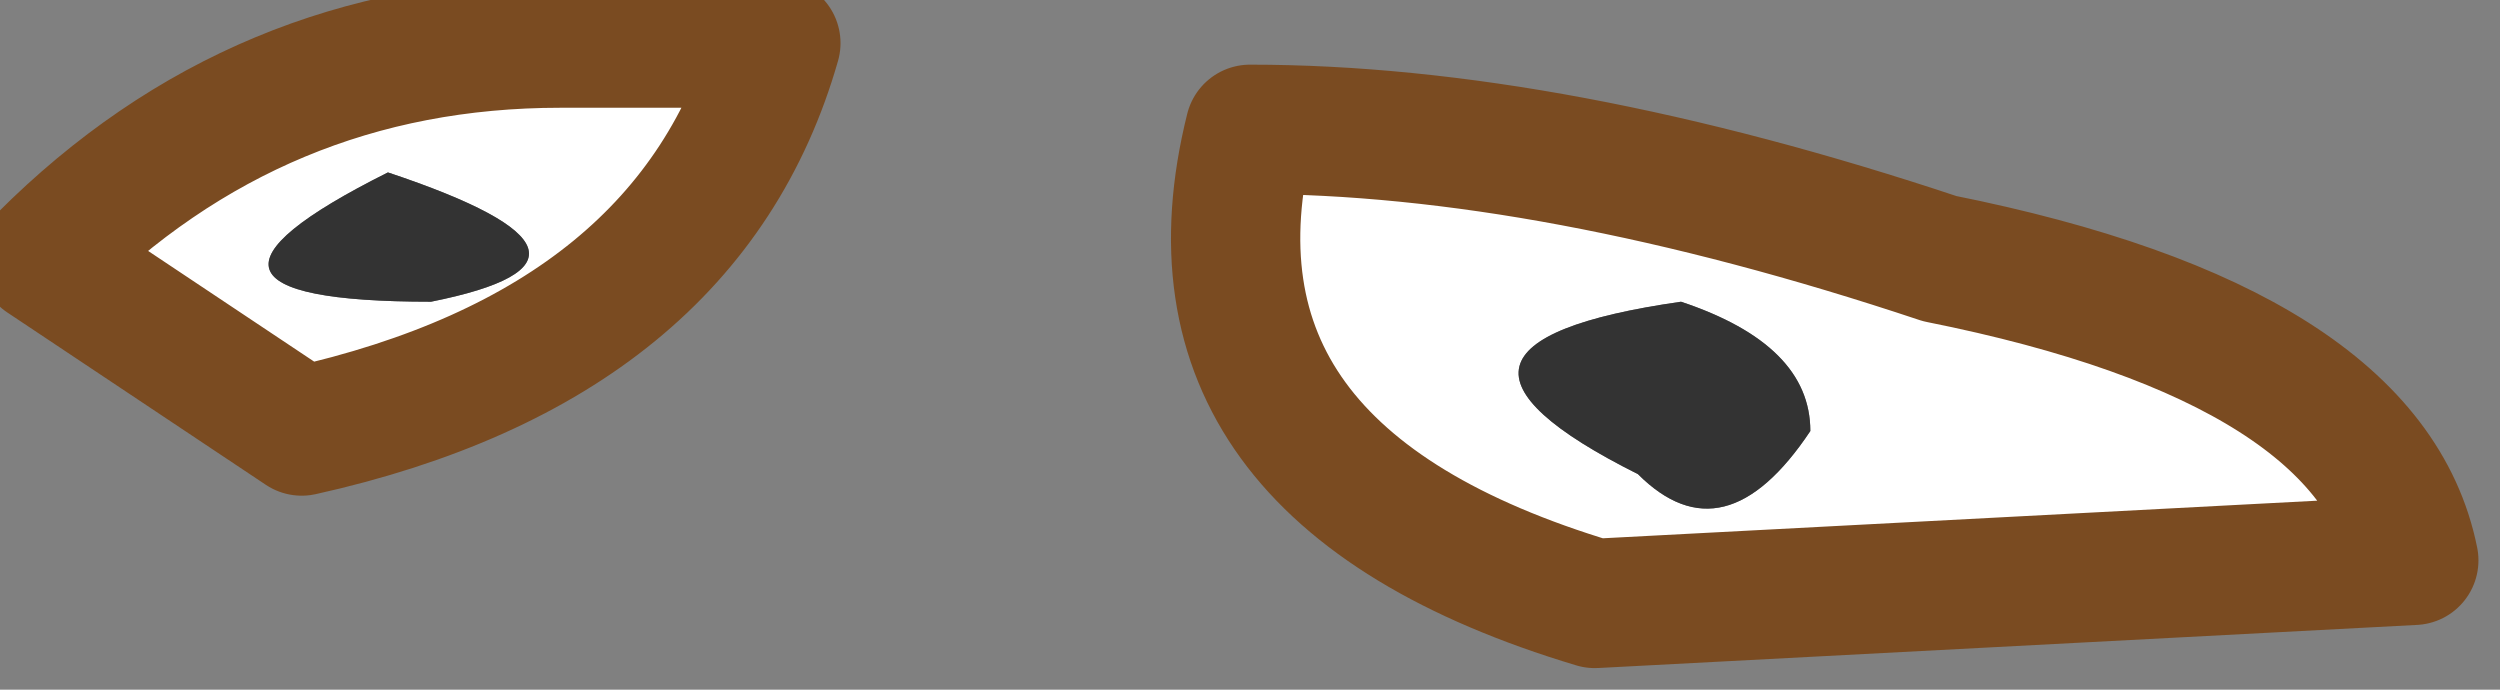
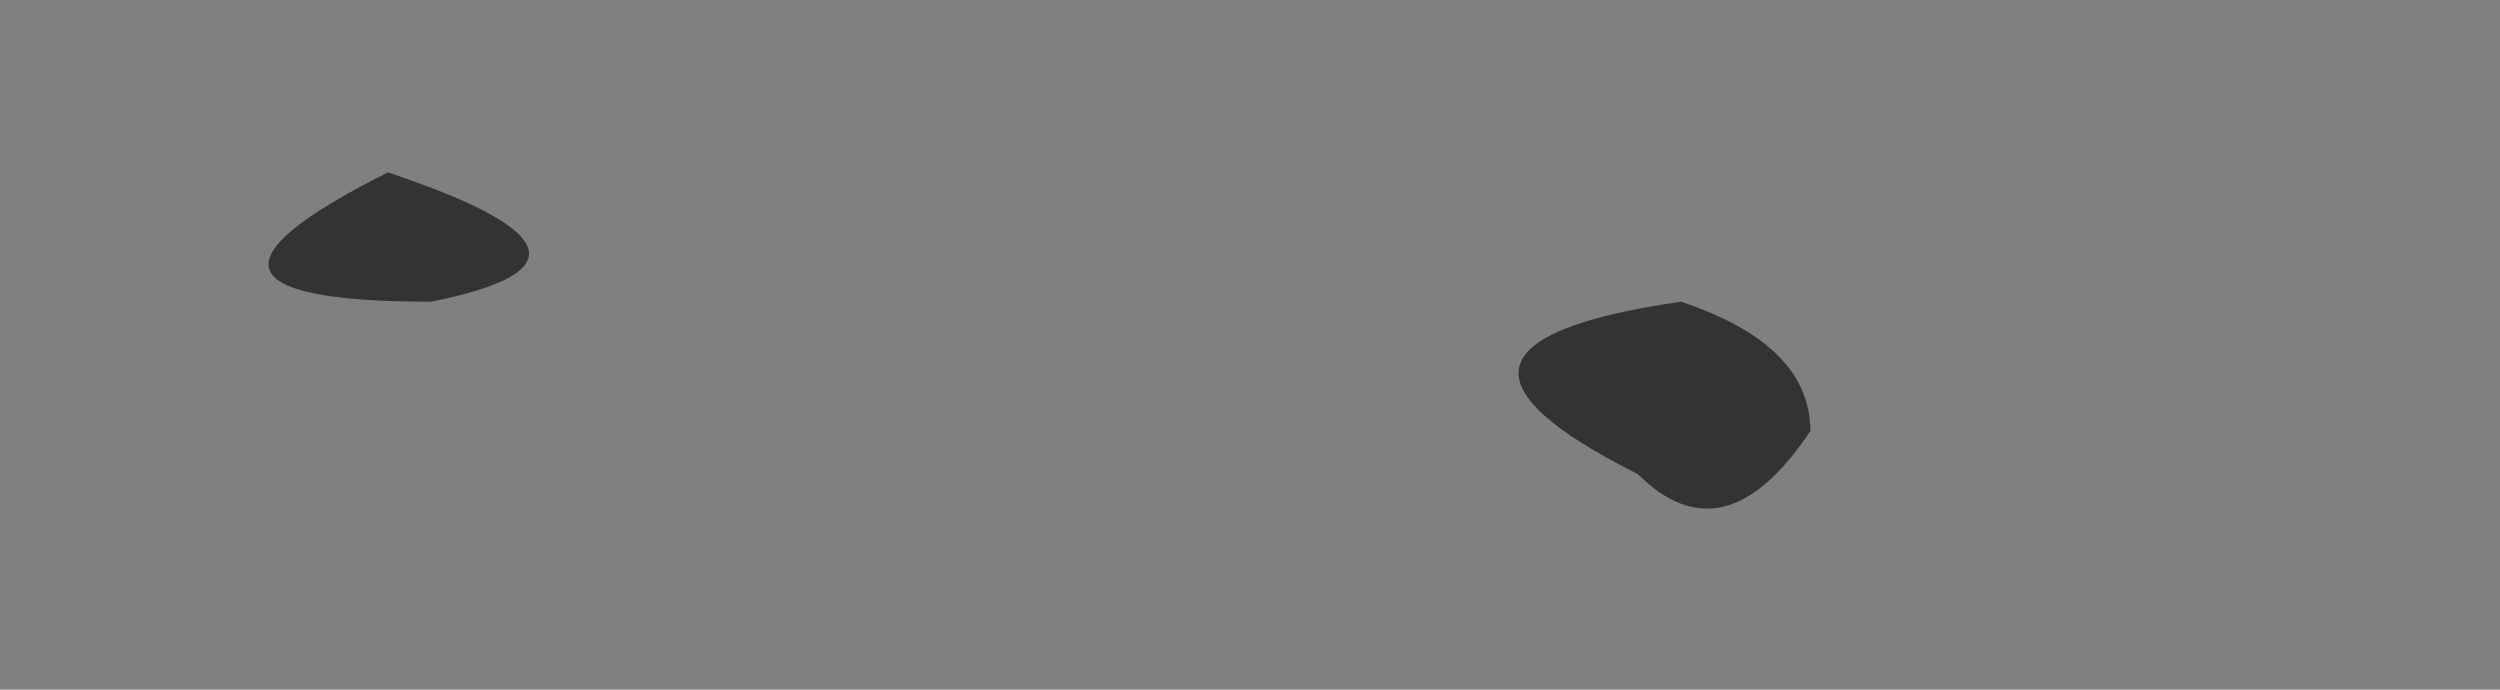
<svg xmlns="http://www.w3.org/2000/svg" height="0.8px" width="2.9px">
  <rect width="100%" height="100%" fill="#808080" stroke="none" />
  <g transform="matrix(1.0, 0.0, 0.0, 1.0, 1.45, 0.4)">
-     <path d="M0.8 -0.1 Q1.3 0.0 1.35 0.25 L0.4 0.3 Q-0.1 0.15 0.0 -0.25 0.35 -0.25 0.8 -0.1 M0.65 0.1 Q0.65 0.0 0.5 -0.05 0.15 0.0 0.45 0.15 0.55 0.25 0.65 0.1 M-1.0 -0.2 Q-1.3 -0.05 -0.95 -0.05 -0.7 -0.1 -1.0 -0.2 M-0.8 -0.35 L-0.55 -0.35 Q-0.65 0.0 -1.1 0.1 L-1.4 -0.1 Q-1.15 -0.35 -0.8 -0.35" fill="#ffffff" fill-rule="evenodd" stroke="none" />
    <path d="M-1.0 -0.2 Q-0.7 -0.1 -0.95 -0.05 -1.3 -0.05 -1.0 -0.2 M0.65 0.1 Q0.55 0.25 0.45 0.15 0.15 0.0 0.5 -0.05 0.65 0.0 0.65 0.1" fill="#333333" fill-rule="evenodd" stroke="none" />
-     <path d="M0.8 -0.1 Q1.3 0.0 1.35 0.25 L0.4 0.3 Q-0.1 0.15 0.0 -0.25 0.35 -0.25 0.8 -0.1 M-0.8 -0.35 L-0.55 -0.35 Q-0.65 0.0 -1.1 0.1 L-1.4 -0.1 Q-1.15 -0.35 -0.8 -0.35" fill="none" stroke="#7a4b21" stroke-linecap="round" stroke-linejoin="round" stroke-width="0.15" />
  </g>
</svg>